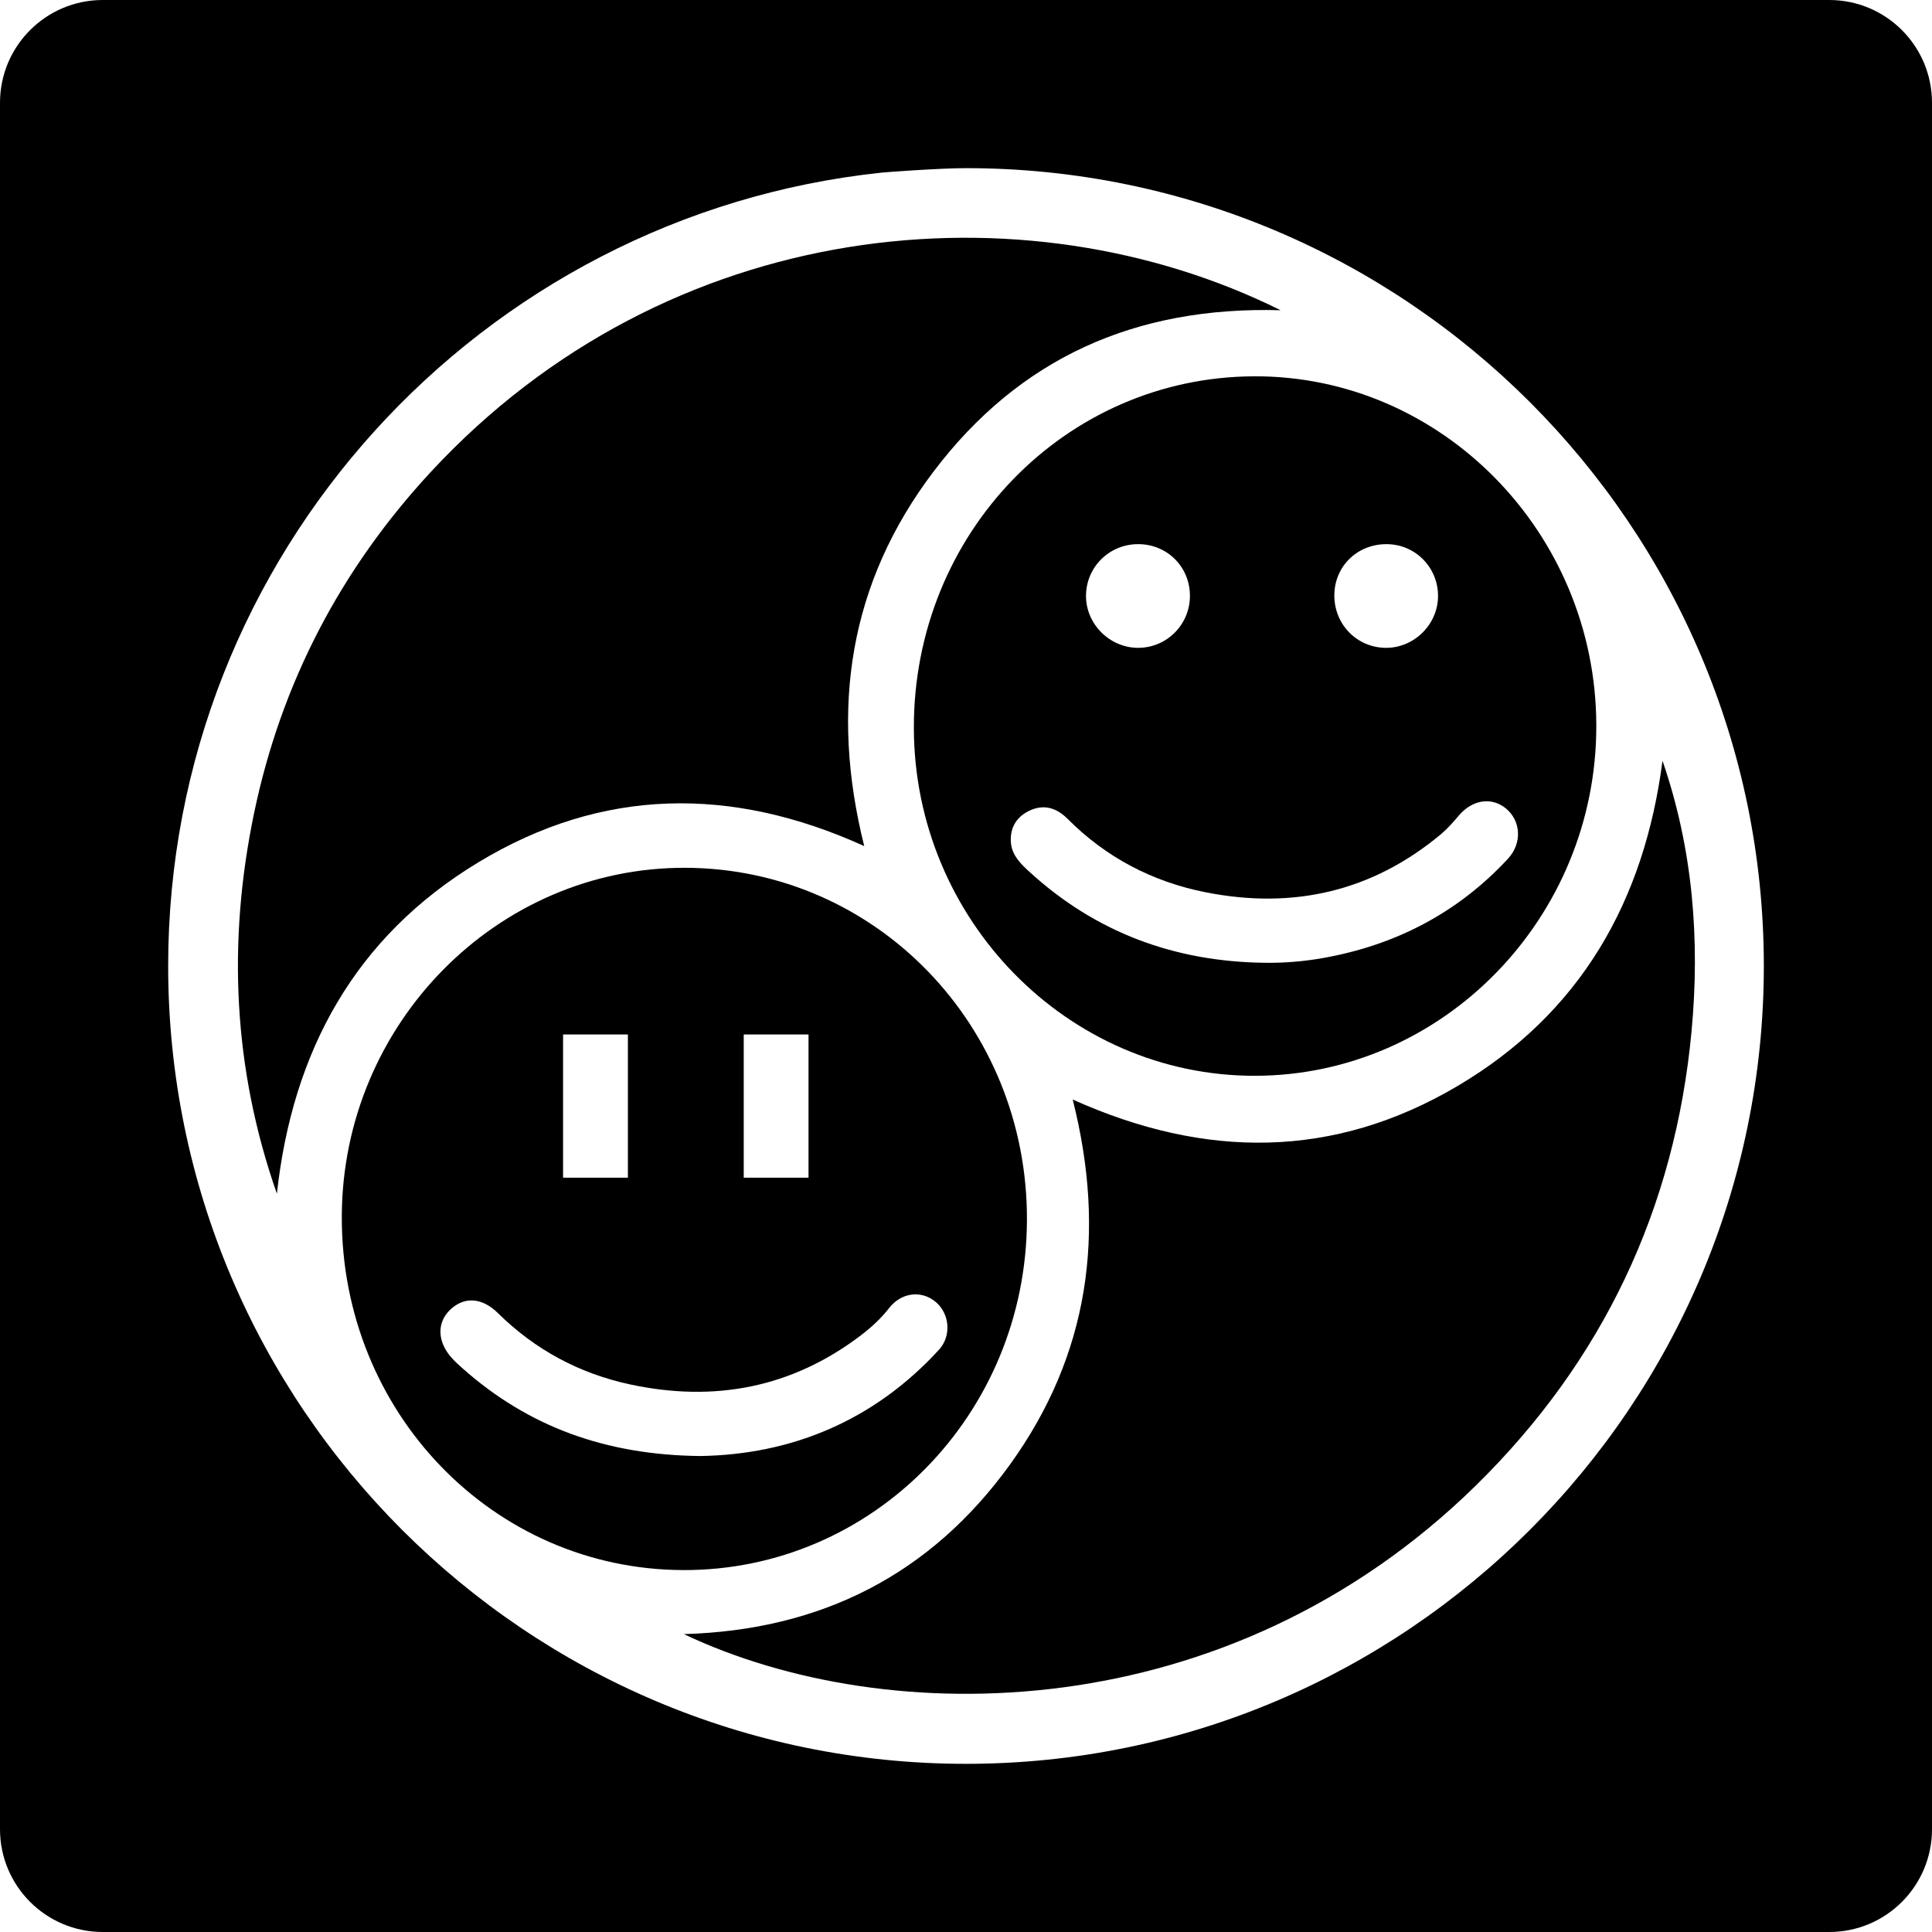
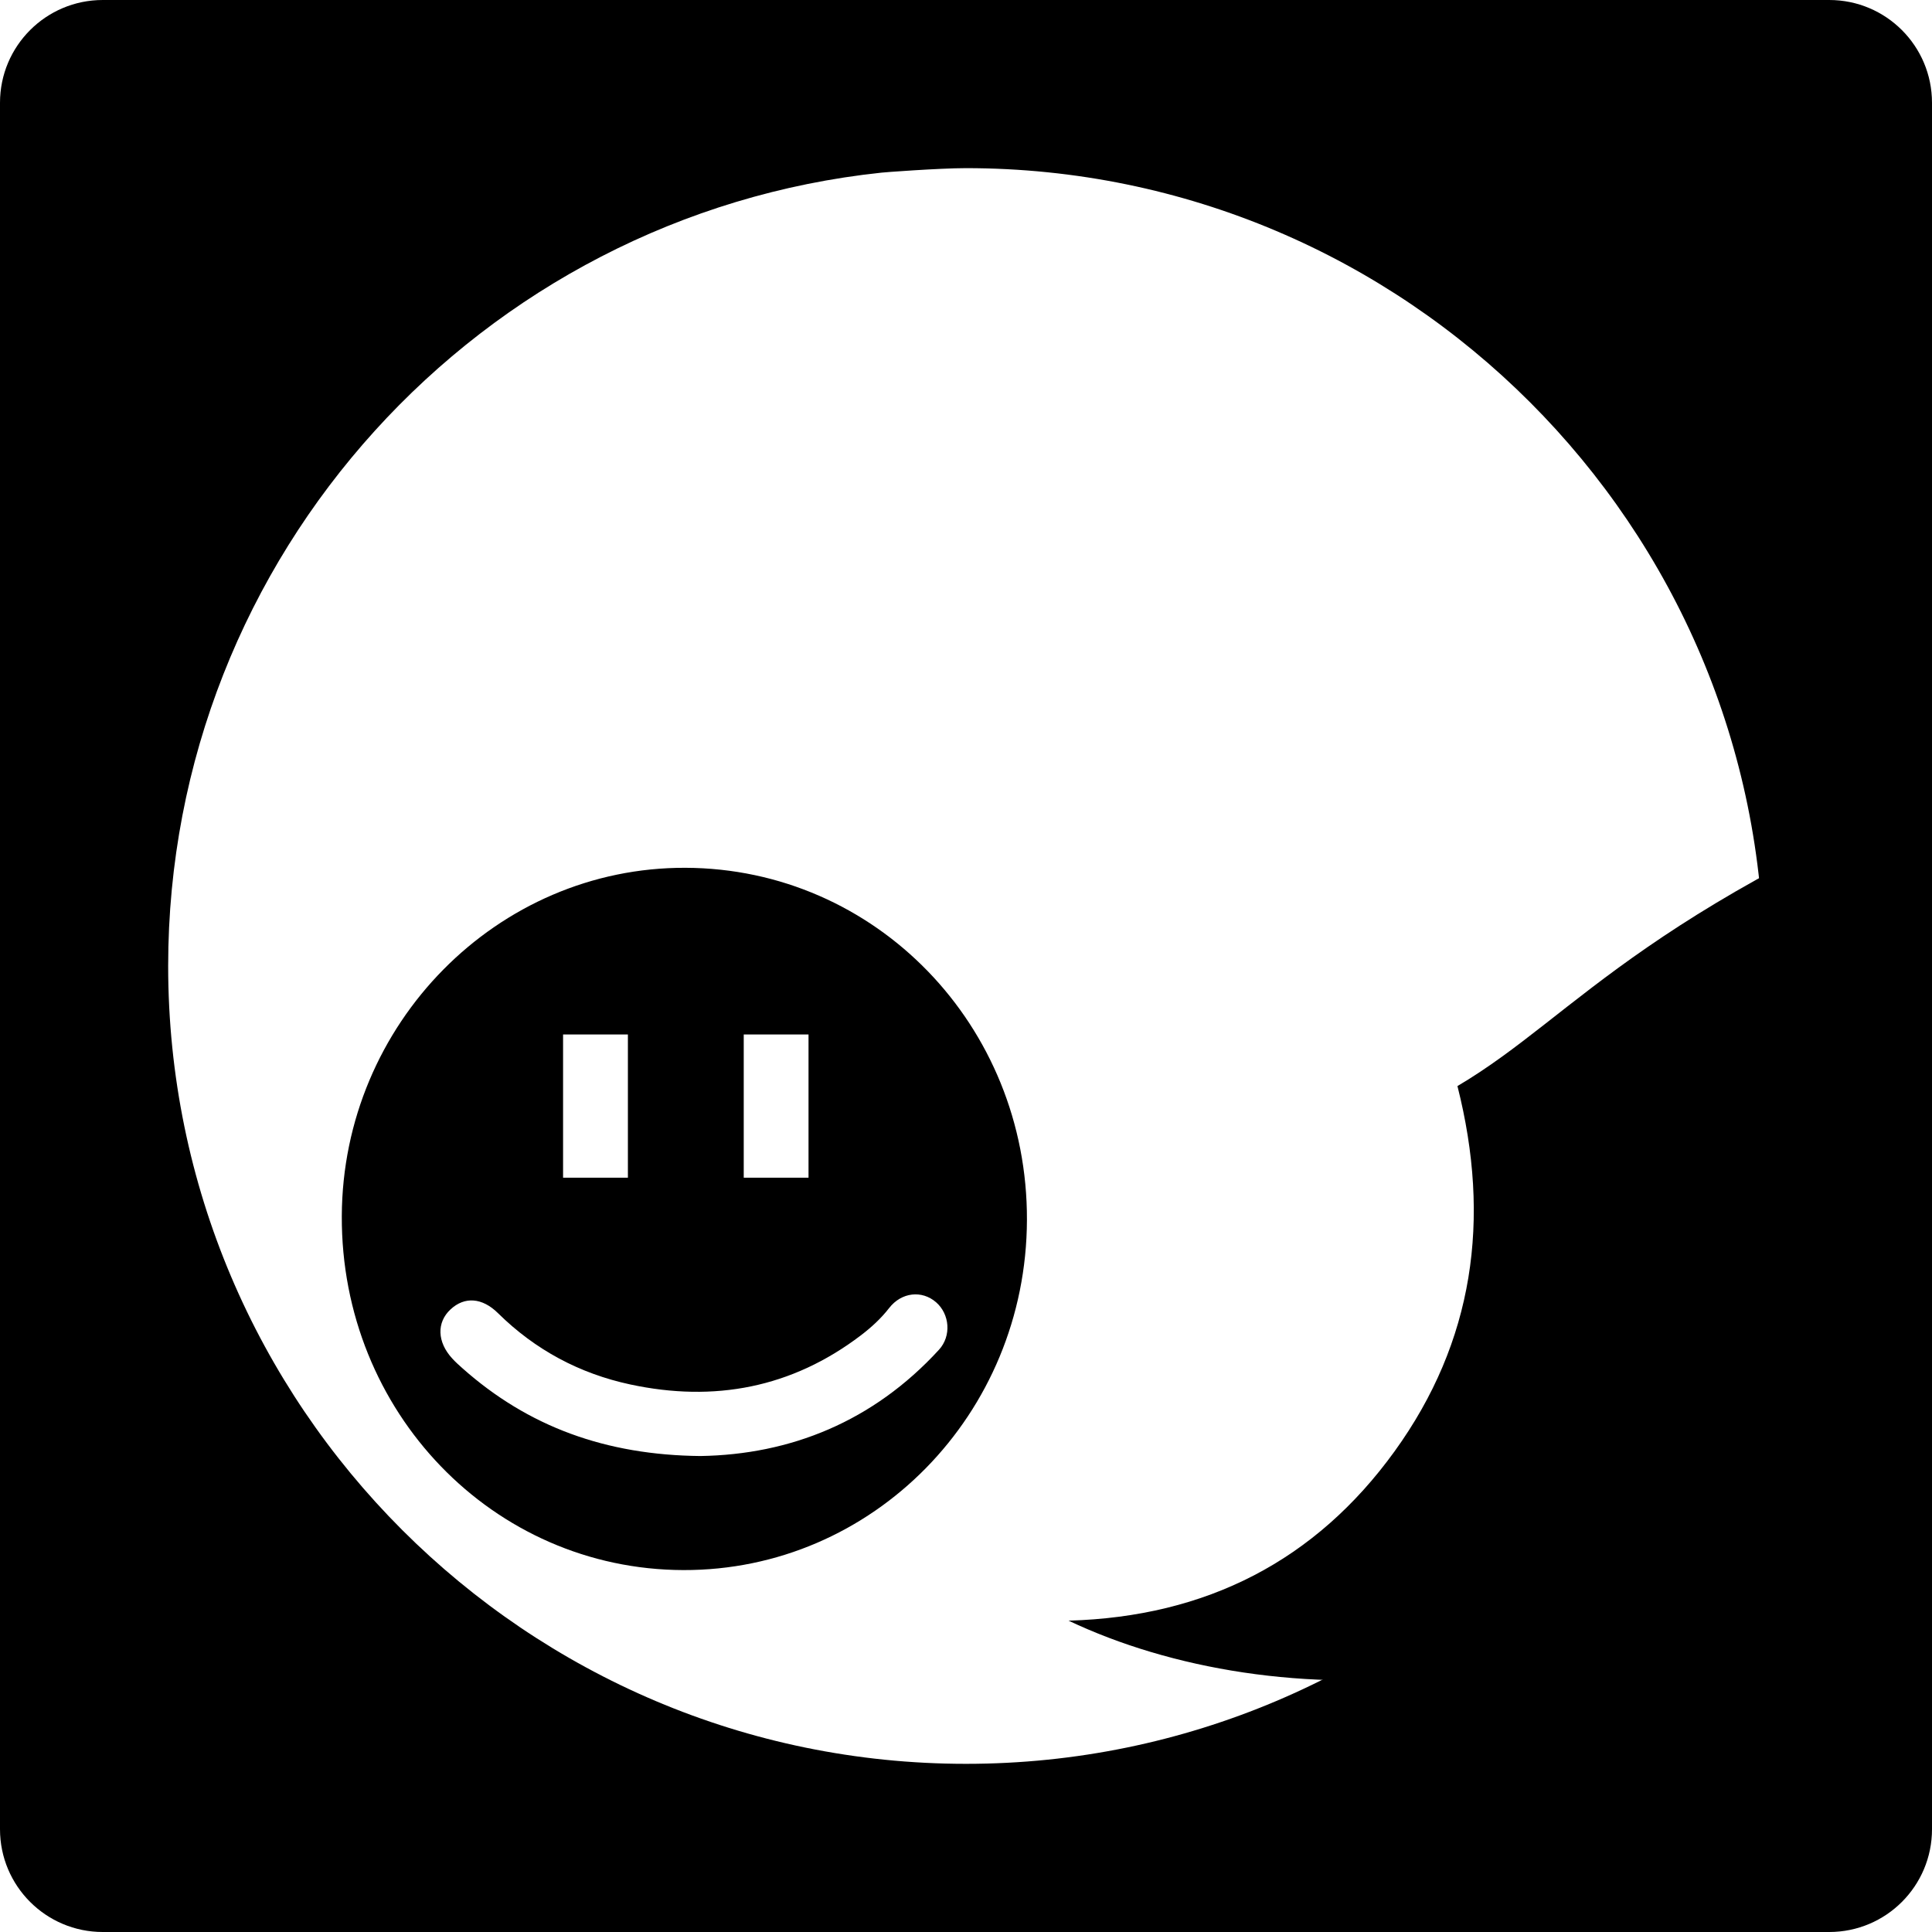
<svg xmlns="http://www.w3.org/2000/svg" version="1.1" id="Capa_1" x="0px" y="0px" width="94px" height="94px" viewBox="0 0 94 94" style="enable-background:new 0 0 94 94;" xml:space="preserve">
  <g>
    <g>
-       <path d="M60.995,18.309c-9.187,0.049-16.542,7.654-16.532,17.094c0.01,9.324,7.485,16.953,16.6,16.939    c9.148-0.014,16.625-7.691,16.604-17.055C77.648,25.918,70.13,18.26,60.995,18.309z M67.592,26.479    c1.383,0.07,2.442,1.25,2.371,2.641c-0.07,1.369-1.266,2.459-2.63,2.398c-1.425-0.063-2.493-1.264-2.407-2.705    C65.01,27.424,66.17,26.408,67.592,26.479z M55.379,26.475c1.404,0.002,2.505,1.094,2.516,2.494    c0.01,1.393-1.092,2.525-2.477,2.551c-1.41,0.023-2.6-1.156-2.579-2.559C52.859,27.574,53.982,26.473,55.379,26.475z     M73.369,41.781c-2.445,2.637-5.473,4.205-9,4.832c-0.953,0.168-1.913,0.246-2.883,0.23c-4.348-0.062-8.174-1.473-11.4-4.426    c-0.434-0.395-0.855-0.811-0.902-1.432c-0.049-0.666,0.235-1.197,0.834-1.508c0.725-0.375,1.362-0.197,1.924,0.363    c1.869,1.877,4.123,3.057,6.703,3.57c4.248,0.846,8.102-0.018,11.461-2.82c0.316-0.266,0.597-0.582,0.862-0.9    c0.655-0.775,1.583-0.932,2.287-0.367C74,39.922,74.074,41.02,73.369,41.781z" />
-       <path d="M70.911,52.842c-6.005,3.547-12.257,3.563-18.72,0.654c1.646,6.496,0.789,12.445-3.058,17.77    c-3.844,5.32-9.156,8.051-15.863,8.24c9.931,4.707,26.461,4.613,38.534-7.227c6.178-6.062,9.688-13.473,10.495-22.084    c0.419-4.455,0.072-8.883-1.411-13.18C80,43.855,76.891,49.311,70.911,52.842z" />
+       <path d="M70.911,52.842c1.646,6.496,0.789,12.445-3.058,17.77    c-3.844,5.32-9.156,8.051-15.863,8.24c9.931,4.707,26.461,4.613,38.534-7.227c6.178-6.062,9.688-13.473,10.495-22.084    c0.419-4.455,0.072-8.883-1.411-13.18C80,43.855,76.891,49.311,70.911,52.842z" />
      <path d="M49.965,59.357c0.033-9.469-7.365-17.101-16.611-17.135c-9.159-0.035-16.686,7.59-16.724,16.945    c-0.04,9.528,7.355,17.197,16.615,17.224C42.463,76.418,49.934,68.807,49.965,59.357z M36.186,50.332h3.152v6.969h-3.152V50.332z     M27.396,50.332h3.154v6.969h-3.154V50.332z M22.492,66.564c-0.168-0.148-0.336-0.301-0.486-0.465    c-0.739-0.8-0.77-1.759-0.083-2.394c0.68-0.631,1.536-0.576,2.308,0.187c1.811,1.787,3.971,2.94,6.44,3.469    c4.079,0.873,7.849,0.166,11.209-2.387c0.511-0.39,0.98-0.816,1.38-1.332c0.604-0.777,1.6-0.877,2.285-0.281    c0.662,0.578,0.755,1.641,0.137,2.313c-3.203,3.494-7.229,5.099-11.608,5.168C29.479,70.795,25.705,69.422,22.492,66.564z" />
-       <path d="M23.271,41.957c6.002-3.633,12.3-3.732,18.777-0.791c-1.675-6.709-0.729-12.813,3.382-18.234    c4.152-5.48,9.768-8.037,16.878-7.838C49.836,8.9,32.527,10.469,20.944,22.98c-4.37,4.723-7.265,10.26-8.581,16.578    c-1.306,6.27-1.018,12.451,1.109,18.521C14.23,51.154,17.264,45.59,23.271,41.957z" />
      <path d="M89,0H5C2.239,0,0,2.238,0,5v84c0,2.762,2.239,5,5,5h84c2.762,0,5-2.238,5-5V5C94,2.238,91.762,0,89,0z M47,85.818    C25.595,85.818,8.182,68.406,8.182,47c0-20.016,15.227-36.539,34.705-38.6c0.02-0.01,2.804-0.219,4.113-0.219    c21.402,0,38.818,17.414,38.818,38.818C85.818,68.406,68.402,85.818,47,85.818z" />
    </g>
  </g>
  <g>
</g>
  <g>
</g>
  <g>
</g>
  <g>
</g>
  <g>
</g>
  <g>
</g>
  <g>
</g>
  <g>
</g>
  <g>
</g>
  <g>
</g>
  <g>
</g>
  <g>
</g>
  <g>
</g>
  <g>
</g>
  <g>
</g>
</svg>